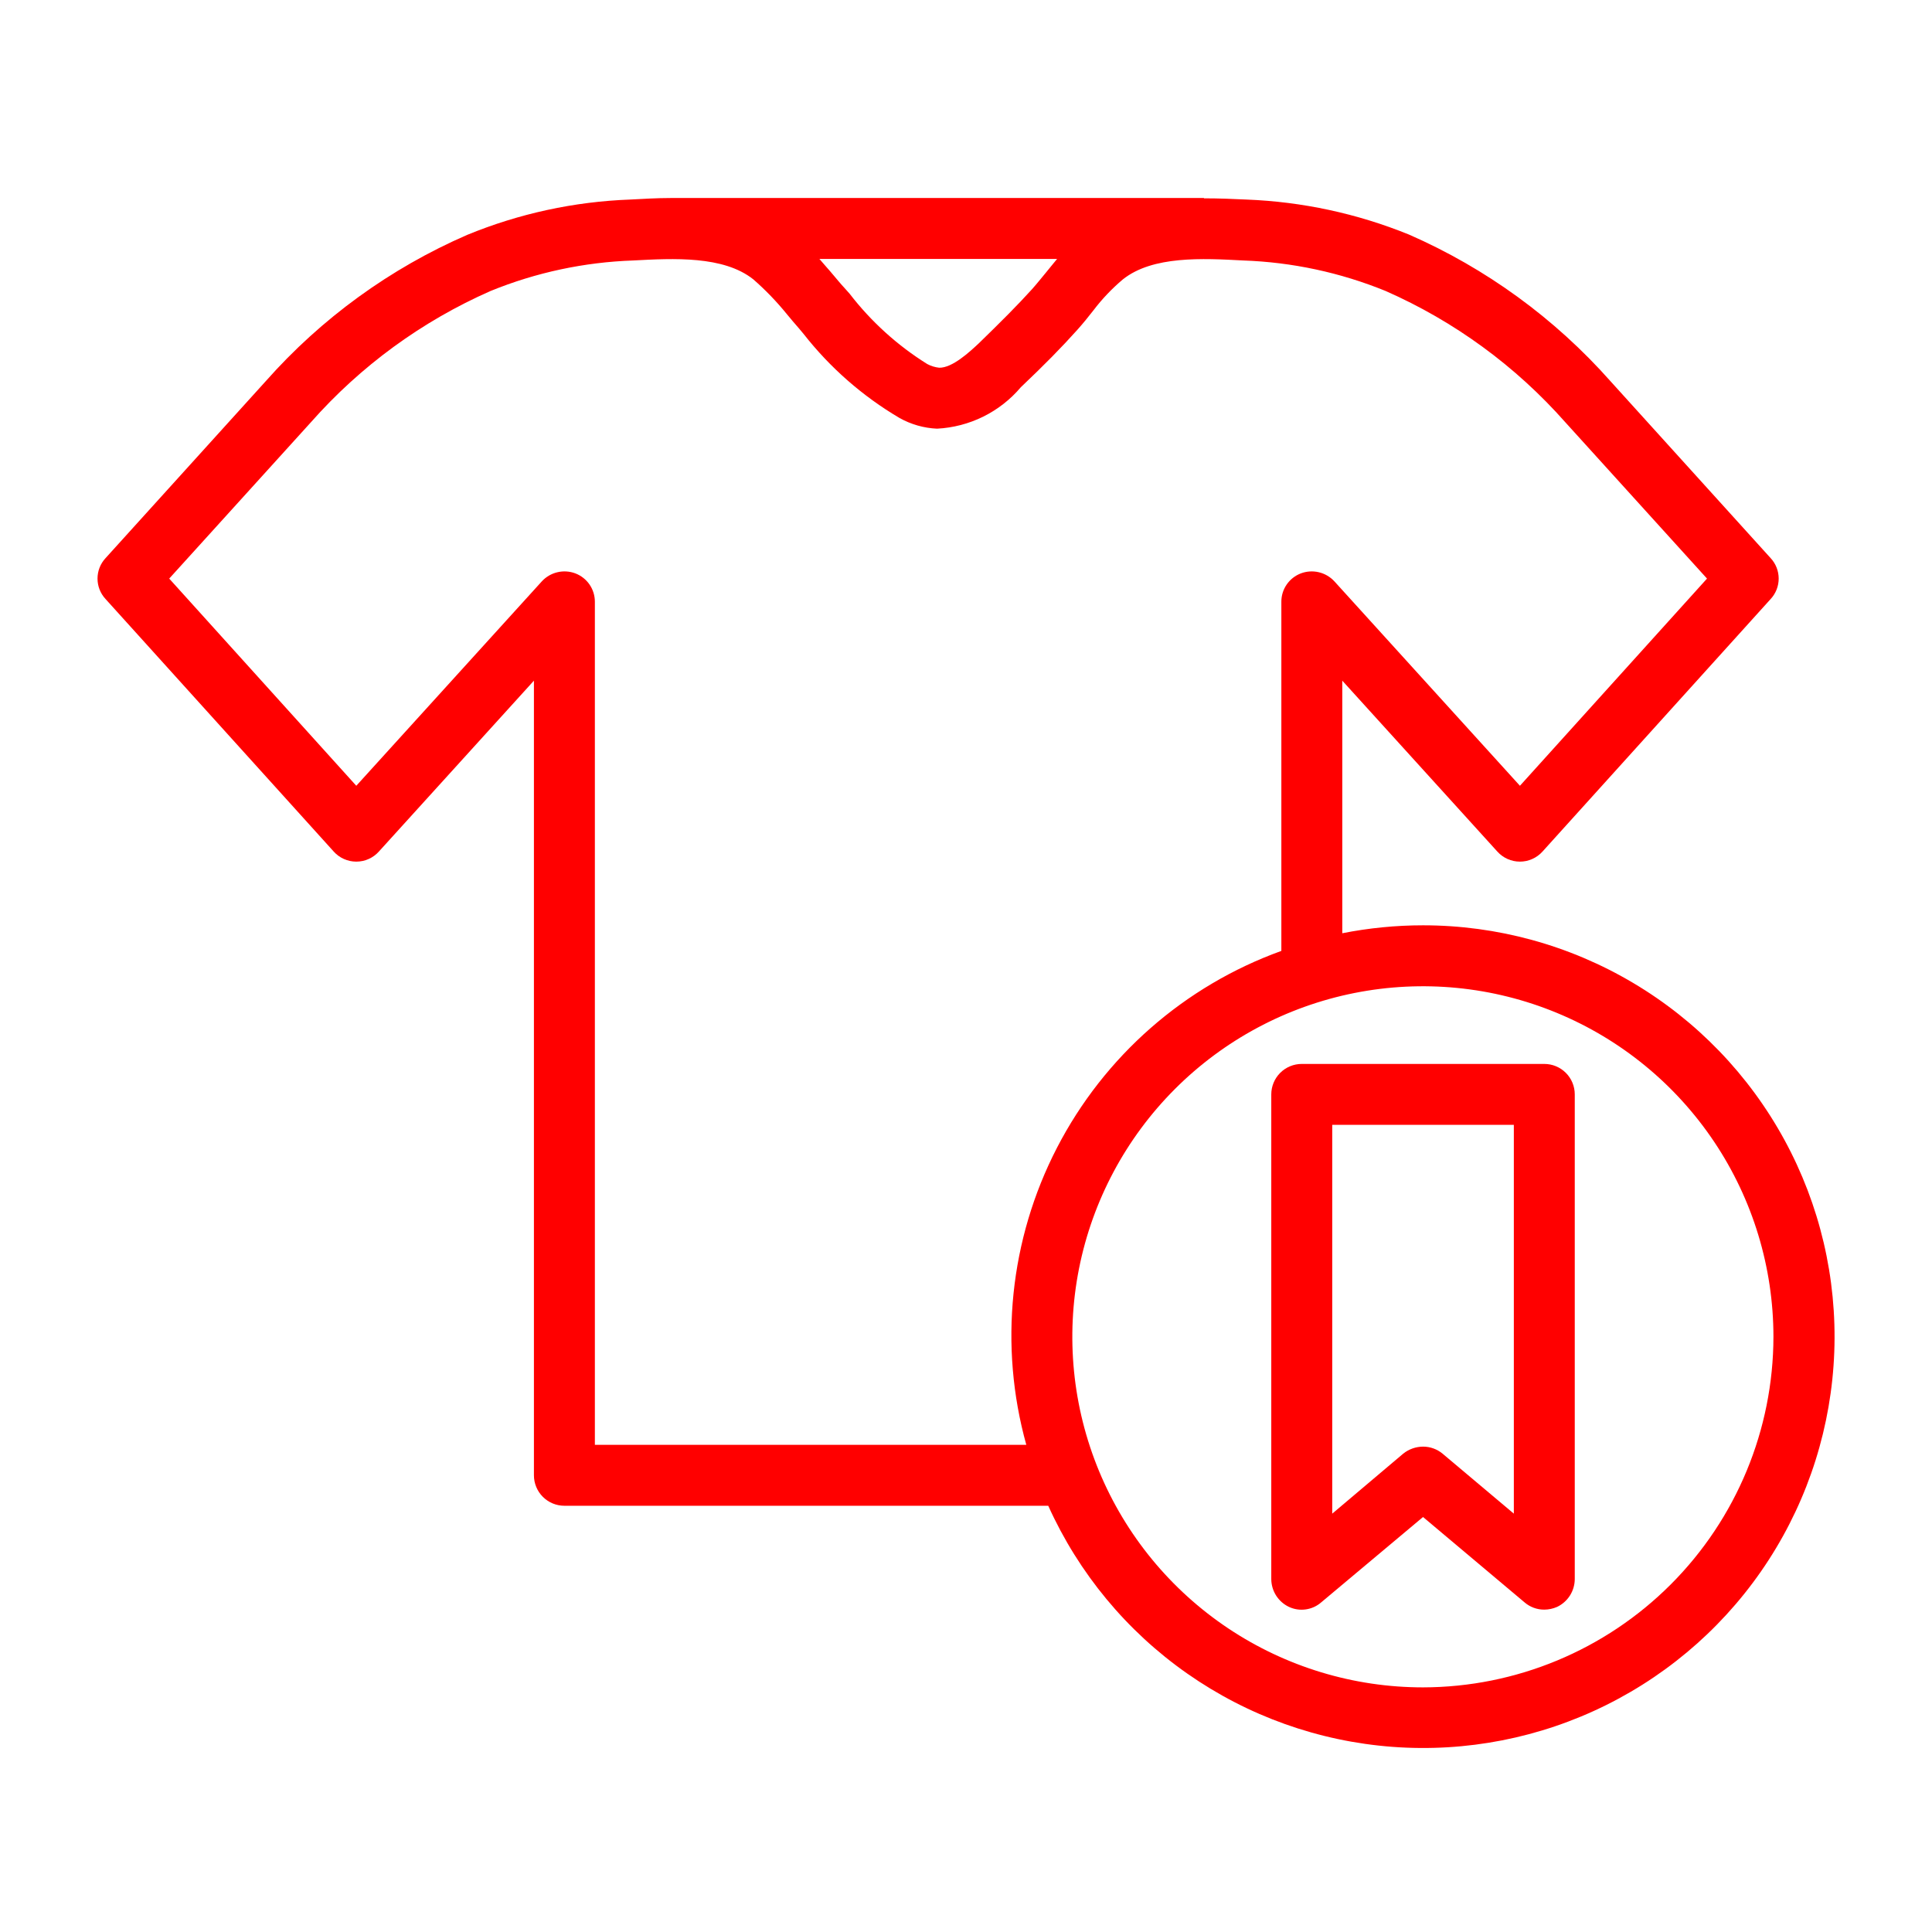
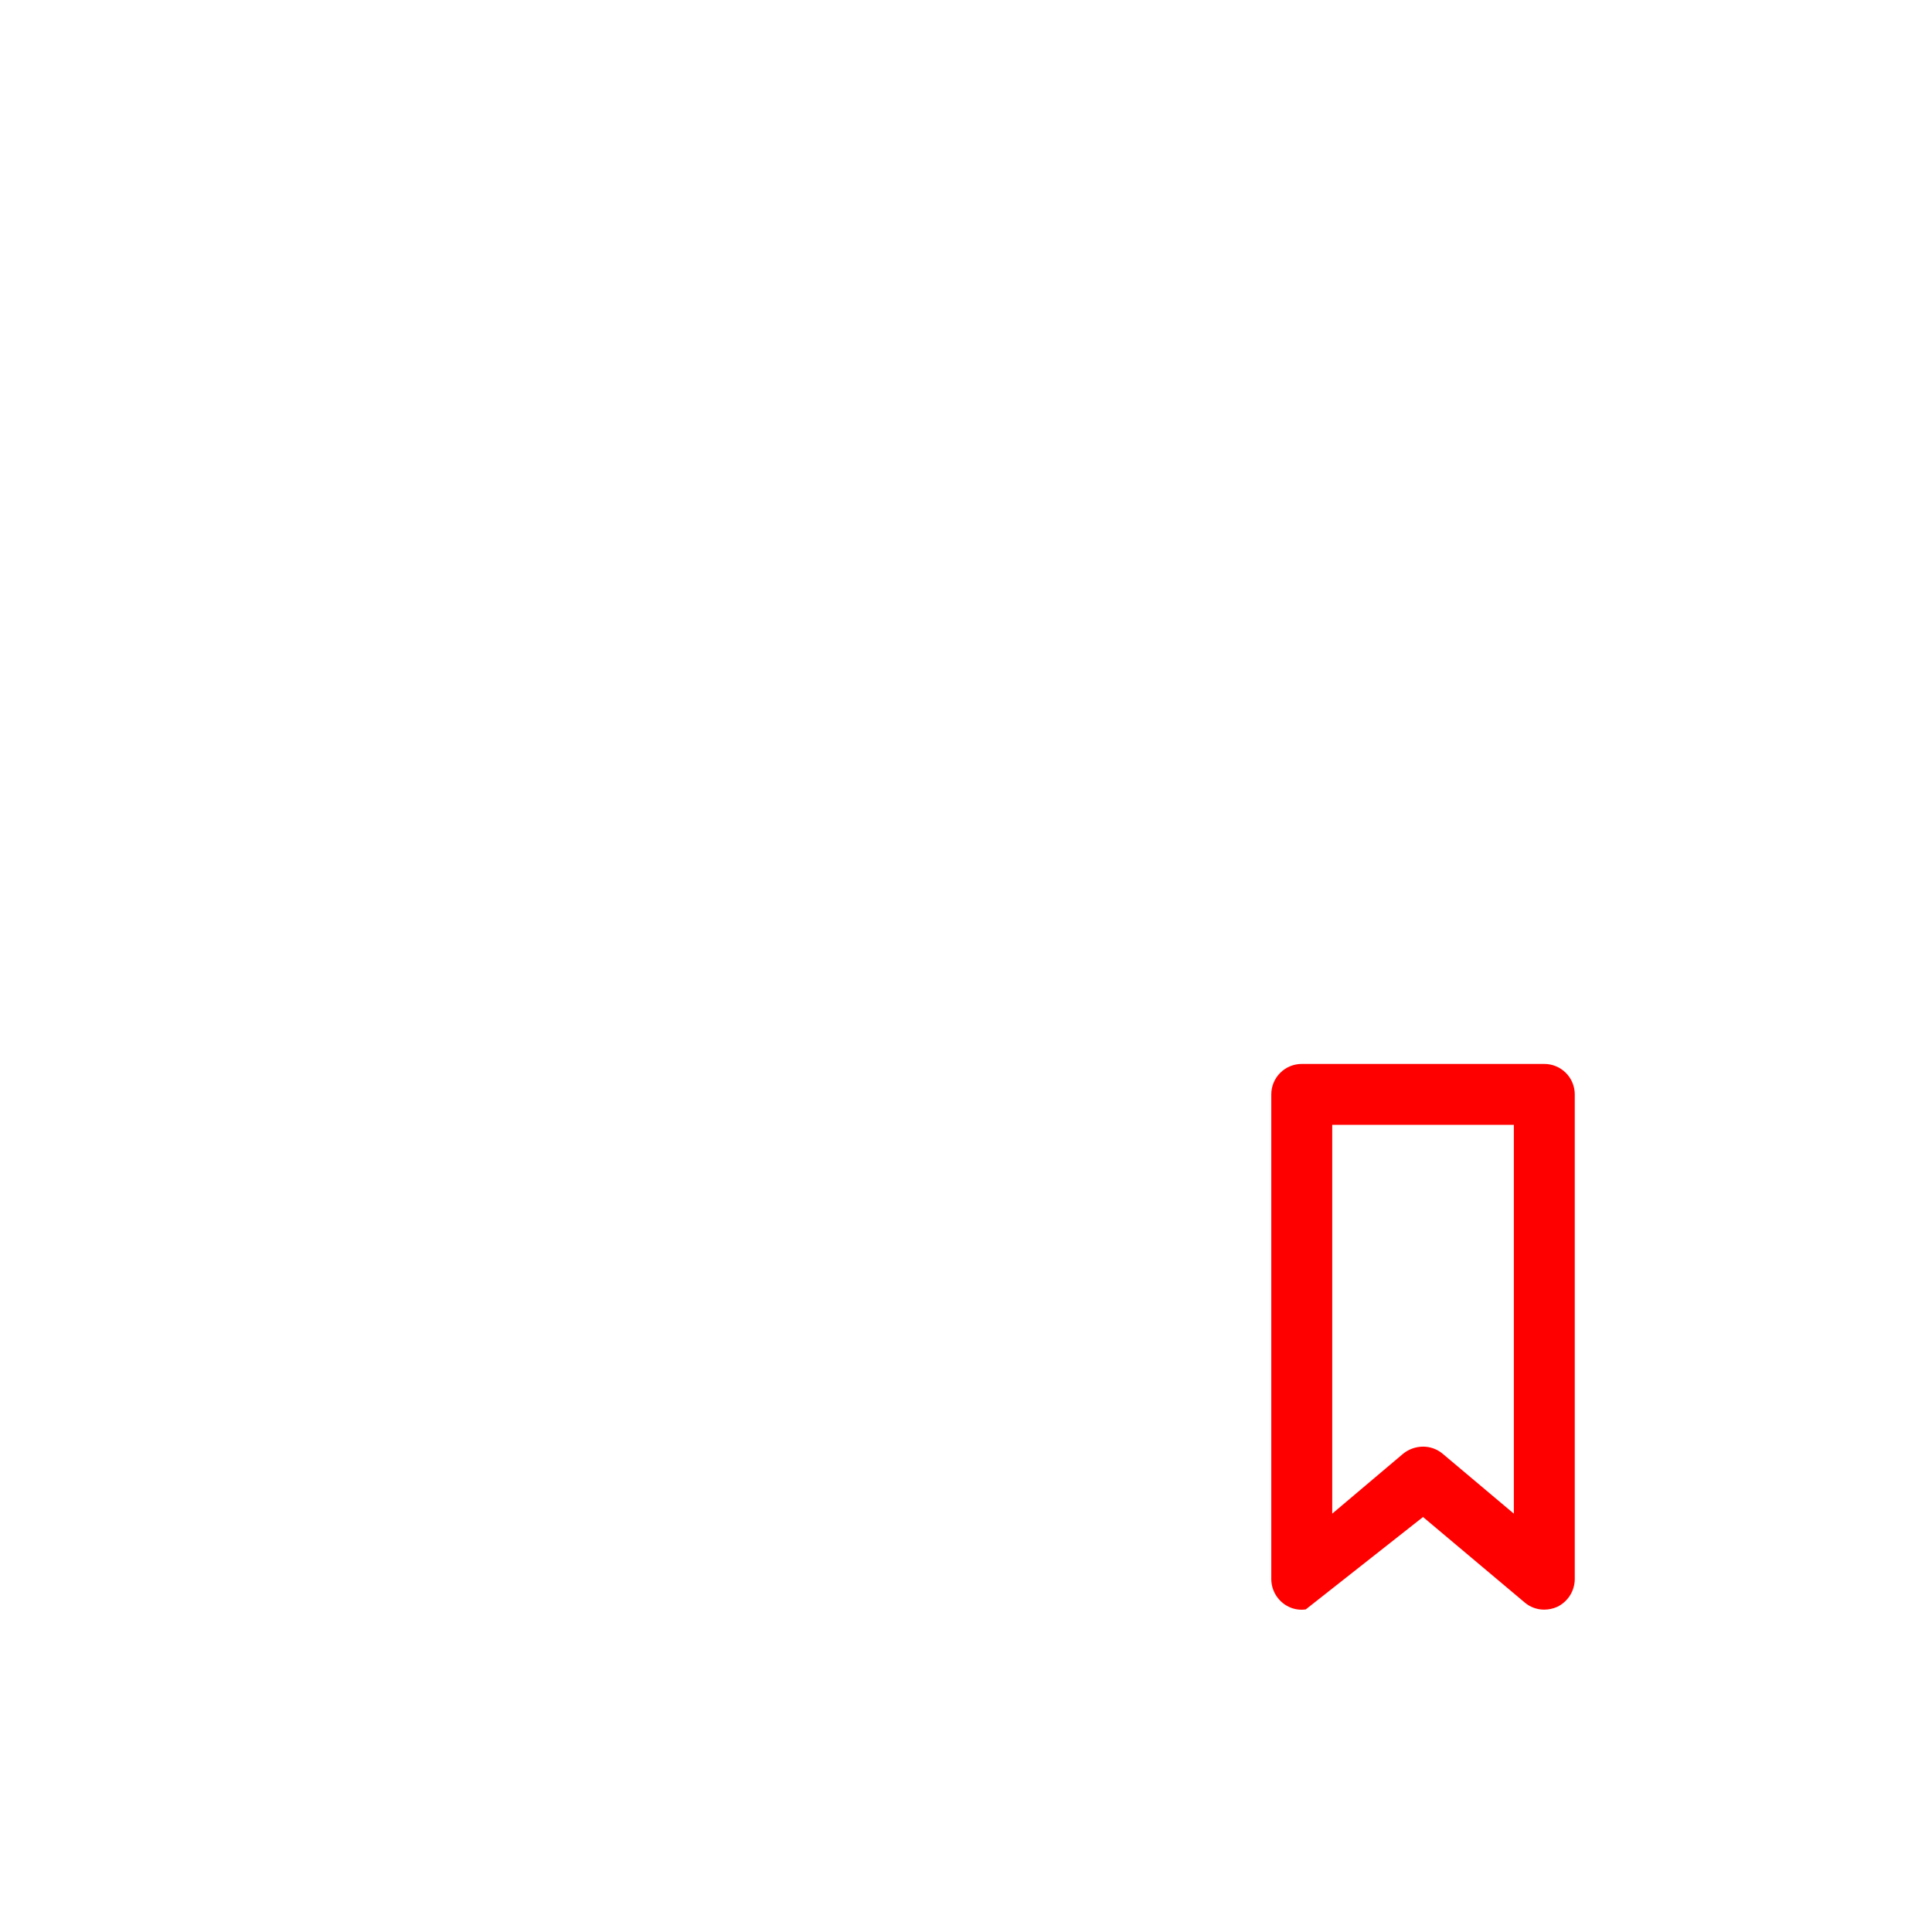
<svg xmlns="http://www.w3.org/2000/svg" width="84" height="84" viewBox="0 0 84 84" fill="none">
-   <path d="M61.871 40.231C60.692 40.231 59.516 40.347 58.36 40.576V29.594L65.103 37.026C65.227 37.163 65.378 37.273 65.547 37.348C65.716 37.424 65.899 37.462 66.084 37.462C66.269 37.462 66.451 37.424 66.62 37.348C66.789 37.273 66.94 37.163 67.064 37.026L76.986 26.043C77.21 25.802 77.334 25.485 77.334 25.156C77.334 24.826 77.21 24.509 76.986 24.268L70.018 16.571C67.595 13.838 64.607 11.664 61.261 10.199C59.01 9.284 56.616 8.769 54.187 8.676C53.618 8.649 52.995 8.623 52.346 8.623V8.609H29.176C28.54 8.609 27.944 8.649 27.401 8.676C24.966 8.765 22.566 9.285 20.313 10.212C16.965 11.668 13.976 13.838 11.556 16.571L4.588 24.268C4.364 24.509 4.24 24.826 4.24 25.156C4.24 25.485 4.364 25.802 4.588 26.043L14.511 37.026C14.634 37.163 14.785 37.273 14.954 37.348C15.123 37.424 15.306 37.462 15.491 37.462C15.676 37.462 15.859 37.424 16.028 37.348C16.197 37.273 16.348 37.163 16.471 37.026L23.214 29.594V64.143C23.214 64.495 23.354 64.832 23.602 65.08C23.851 65.329 24.188 65.468 24.539 65.468H45.576C46.898 68.399 48.986 70.92 51.62 72.764C54.254 74.609 57.336 75.71 60.542 75.95C63.749 76.19 66.961 75.562 69.84 74.13C72.719 72.699 75.16 70.518 76.904 67.817C78.648 65.115 79.632 61.994 79.751 58.78C79.871 55.567 79.122 52.381 77.583 49.558C76.044 46.734 73.773 44.378 71.008 42.737C68.243 41.095 65.086 40.23 61.871 40.231ZM45.96 11.259C45.801 11.458 45.629 11.656 45.483 11.842C45.285 12.08 45.086 12.332 44.874 12.57C44.238 13.273 43.523 13.988 42.556 14.928C42.158 15.299 41.403 16.002 40.834 15.988C40.653 15.968 40.478 15.914 40.317 15.829C39.017 15.019 37.873 13.982 36.939 12.769L36.714 12.517C36.541 12.332 36.382 12.133 36.223 11.948C36.038 11.723 35.826 11.497 35.627 11.259H45.96ZM44.622 62.819H25.864V26.163C25.864 25.895 25.783 25.634 25.632 25.414C25.48 25.194 25.266 25.026 25.016 24.93C24.766 24.836 24.494 24.818 24.235 24.88C23.975 24.941 23.74 25.079 23.559 25.275L15.491 34.164L7.357 25.156L13.517 18.36C15.678 15.913 18.345 13.965 21.333 12.65C23.305 11.846 25.404 11.398 27.533 11.325C29.282 11.232 31.454 11.113 32.753 12.146C33.281 12.607 33.768 13.112 34.21 13.657C34.382 13.869 34.554 14.067 34.727 14.266L34.938 14.518C36.089 15.987 37.504 17.227 39.111 18.174C39.611 18.454 40.169 18.613 40.741 18.638C41.439 18.602 42.123 18.424 42.749 18.115C43.376 17.805 43.932 17.37 44.384 16.836C45.404 15.869 46.159 15.101 46.835 14.346C47.073 14.081 47.312 13.789 47.537 13.498C47.914 13.001 48.345 12.548 48.822 12.146C50.12 11.113 52.293 11.232 54.055 11.325C56.179 11.399 58.273 11.848 60.241 12.65C63.229 13.965 65.896 15.913 68.058 18.36L74.218 25.156L66.084 34.164L58.016 25.275C57.835 25.079 57.599 24.941 57.34 24.88C57.08 24.818 56.808 24.836 56.559 24.93C56.309 25.026 56.094 25.194 55.943 25.414C55.791 25.634 55.71 25.895 55.711 26.163V41.344C51.495 42.866 48.01 45.924 45.954 49.906C43.898 53.889 43.422 58.501 44.622 62.819ZM61.871 73.364C58.856 73.365 55.909 72.472 53.402 70.799C50.895 69.125 48.94 66.746 47.785 63.961C46.631 61.177 46.328 58.112 46.914 55.155C47.501 52.199 48.952 49.482 51.082 47.35C53.213 45.217 55.928 43.764 58.884 43.175C61.84 42.586 64.905 42.886 67.691 44.039C70.476 45.191 72.857 47.144 74.533 49.649C76.209 52.155 77.104 55.101 77.106 58.116C77.102 62.157 75.497 66.031 72.641 68.889C69.785 71.748 65.912 73.357 61.871 73.364Z" fill="#FF0000" />
-   <path d="M67.143 46.258H56.598C56.247 46.258 55.91 46.397 55.661 46.646C55.413 46.894 55.273 47.231 55.273 47.583V68.659C55.275 68.912 55.348 69.159 55.484 69.373C55.62 69.586 55.813 69.757 56.042 69.865C56.27 69.972 56.524 70.01 56.773 69.974C57.023 69.939 57.257 69.832 57.446 69.666L61.871 65.957L66.282 69.666C66.521 69.873 66.827 69.986 67.143 69.984C67.335 69.983 67.524 69.942 67.7 69.865C67.928 69.757 68.121 69.586 68.257 69.373C68.393 69.159 68.466 68.912 68.468 68.659V47.583C68.468 47.231 68.329 46.894 68.08 46.646C67.832 46.397 67.495 46.258 67.143 46.258ZM65.819 65.811L62.719 63.202C62.48 63.004 62.18 62.896 61.871 62.897C61.558 62.899 61.254 63.006 61.01 63.202L57.923 65.811V48.907H65.819V65.811Z" fill="#FF0000" />
+   <path d="M67.143 46.258H56.598C56.247 46.258 55.91 46.397 55.661 46.646C55.413 46.894 55.273 47.231 55.273 47.583V68.659C55.275 68.912 55.348 69.159 55.484 69.373C55.62 69.586 55.813 69.757 56.042 69.865C56.27 69.972 56.524 70.01 56.773 69.974L61.871 65.957L66.282 69.666C66.521 69.873 66.827 69.986 67.143 69.984C67.335 69.983 67.524 69.942 67.7 69.865C67.928 69.757 68.121 69.586 68.257 69.373C68.393 69.159 68.466 68.912 68.468 68.659V47.583C68.468 47.231 68.329 46.894 68.08 46.646C67.832 46.397 67.495 46.258 67.143 46.258ZM65.819 65.811L62.719 63.202C62.48 63.004 62.18 62.896 61.871 62.897C61.558 62.899 61.254 63.006 61.01 63.202L57.923 65.811V48.907H65.819V65.811Z" fill="#FF0000" />
</svg>